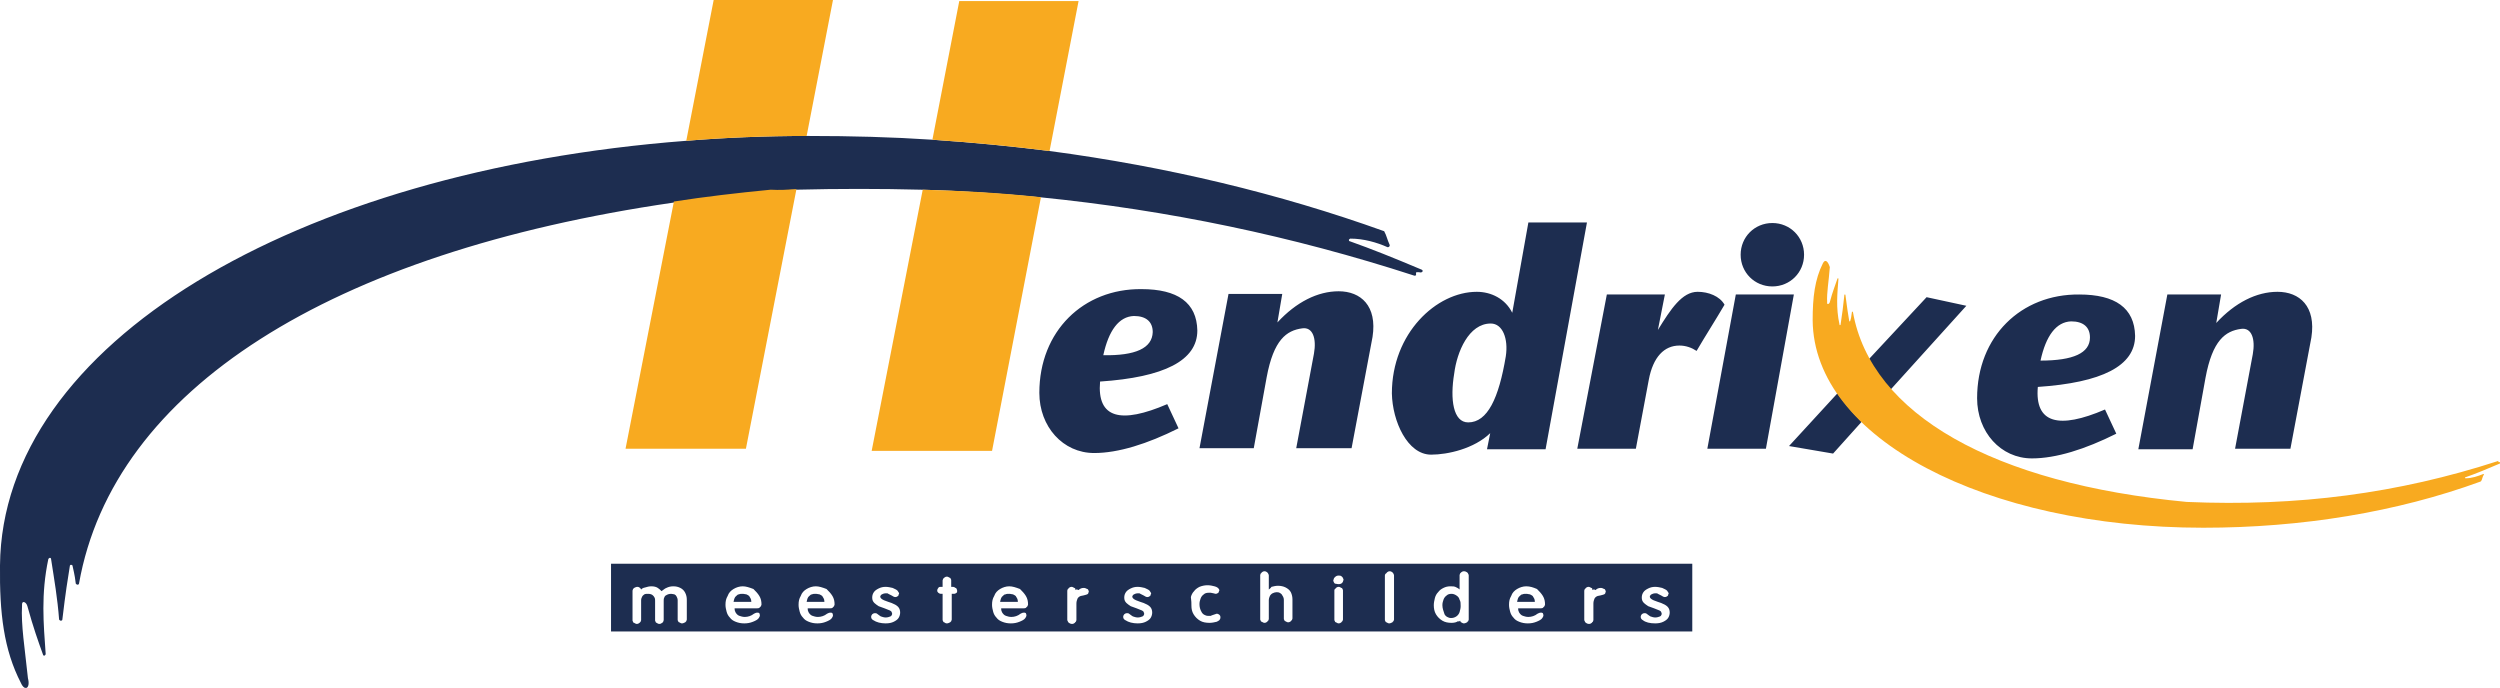
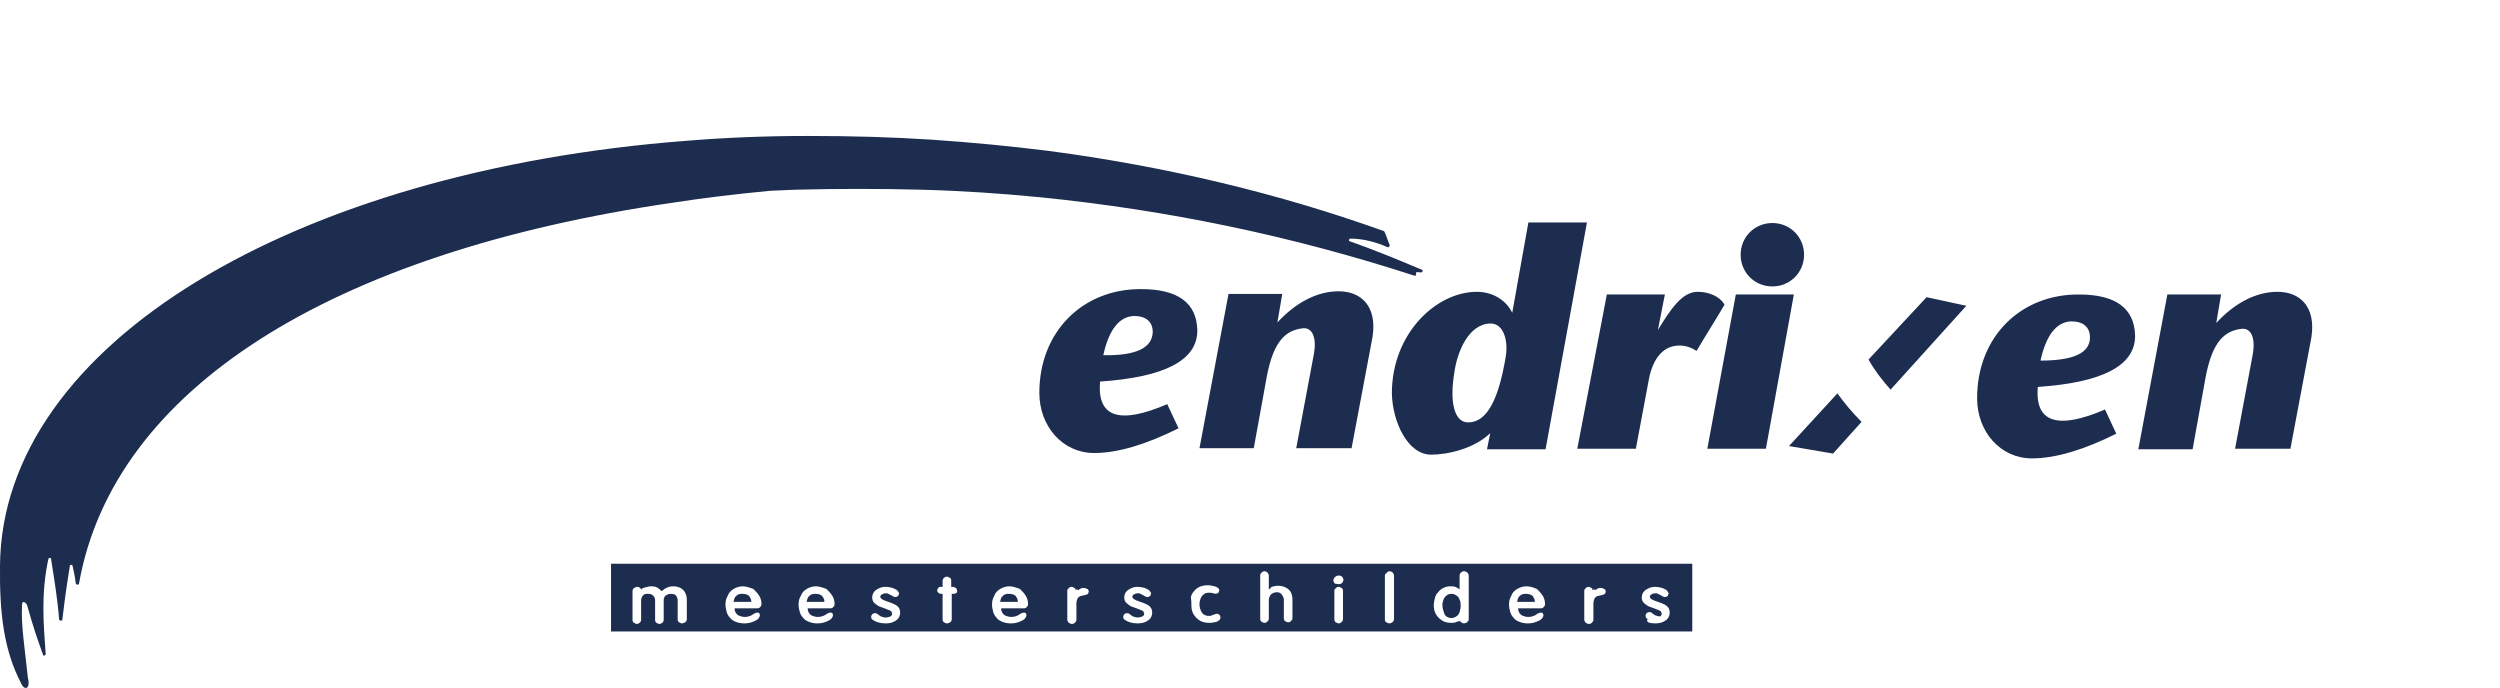
<svg xmlns="http://www.w3.org/2000/svg" version="1.1" id="Laag_1" x="0px" y="0px" viewBox="0 0 465.2 128" style="enable-background:new 0 0 465.2 128;" xml:space="preserve">
  <style type="text/css"> .st4{fill-rule:evenodd;clip-rule:evenodd;fill:#1D2D50;} .st5{fill-rule:evenodd;clip-rule:evenodd;fill:#F8AA20;} </style>
-   <path class="st4" d="M3.9,127.1c-3.2-6.2-4-13-3.9-21.9C0.4,64,54.8,31.8,127.7,26.2l0,0c7.3-0.6,14.8-0.9,22.4-0.9l0,0 c0.2,0,0.3,0,0.5,0c7.7,0,15.4,0.2,22.9,0.7l0,0c7.4,0.5,14.6,1.2,21.8,2.1l0,0c21.8,2.9,42.7,7.9,62.2,14.9c0.1,0,0.1,0.1,0.1,0.1 c0.4,0.7,0.5,1.4,1,2.5c0,0.1,0,0.2-0.1,0.3s-0.2,0.1-0.3,0.1c-2-0.9-4.5-1.6-6.9-1.6c-0.1,0-0.2,0.1-0.3,0.2c0,0.1,0,0.3,0.2,0.3 c4.2,1.5,7.7,2.9,13.4,5.3c0.1,0.1,0.2,0.2,0.1,0.3c0,0.1-0.2,0.2-0.3,0.2c-0.7-0.1-1-0.1-0.9,0.2c0,0.1,0,0.2,0,0.3 c-0.1,0.1-0.2,0.1-0.3,0.1c-22.8-7.4-45.8-12.2-69.7-14.6l0,0c-7.2-0.7-14.5-1.2-22-1.4l0,0c-7.7-0.2-15.5-0.2-23.5,0l0,0 c-1.6,0.1-3.1,0.1-4.7,0.2c-6.2,0.6-12.2,1.3-18,2.2l0,0C61.4,47,21.1,72.5,14.7,108.6c0,0.1-0.1,0.2-0.3,0.2 c-0.1,0-0.2-0.1-0.3-0.2c-0.2-1.8-0.5-2.7-0.6-3.3c0-0.1-0.1-0.2-0.3-0.2c-0.1,0-0.2,0.1-0.2,0.2c-0.4,2.5-0.8,4.9-1.4,10 c0,0.1-0.1,0.2-0.3,0.2c-0.1,0-0.2-0.1-0.3-0.2c-0.3-4-0.9-7.4-1.5-11.3c0-0.1-0.1-0.2-0.2-0.2c-0.1,0-0.2,0.1-0.3,0.2 c-1.4,6.6-0.9,12-0.5,17.7c0,0.1-0.1,0.2-0.2,0.3c-0.1,0-0.3,0-0.3-0.2c-0.9-2.5-1.8-5-2.9-9c-0.2-0.8-1.1-1.2-1-0.1c0,0,0,0,0,0 c-0.2,3.6,0.5,7.8,1.1,13.5c0,0,0,0,0,0C5.7,128.1,4.6,128.7,3.9,127.1C3.9,127.2,3.9,127.2,3.9,127.1L3.9,127.1z M113.7,117.5 v-12.6h201.2v12.6H113.7L113.7,117.5z M276.7,83.6h10.9l7.7-42.2h-10.9l-3,16.8c-1.3-2.6-3.9-3.9-6.6-3.9c-7.5,0-15.8,7.7-15.8,18.9 c0.1,5.2,2.9,11.4,7.3,11.4c3.1,0,8-1.1,11-4L276.7,83.6L276.7,83.6z M228.6,54.7h10l-0.9,5.3c3.5-3.8,7.5-5.8,11.4-5.8 c4.1,0,7.2,2.7,6.3,8.5l-3.9,20.7h-10.3l3.3-17.6c0.5-2.8-0.2-5-2.2-4.7c-2.9,0.4-5.3,2.1-6.6,9.1l-2.4,13.2h-10.1L228.6,54.7 L228.6,54.7z M204.7,71c11.9-0.8,18.1-3.9,18.1-9.5c-0.1-5.2-3.7-7.7-10.4-7.7c-10.8-0.1-19,7.8-19,19.3c0,6.3,4.4,11.2,10.2,11.2 c4.5,0,9.9-1.7,15.7-4.6l-2.1-4.5C208.6,78.9,204.1,77.9,204.7,71L204.7,71z M299,54.8h10.8l-1.3,6.6c2.4-3.9,4.5-7.1,7.4-7.1 c2,0,4.1,0.8,5,2.4c-1.7,2.9-3.5,5.7-5.2,8.6c-0.9-0.6-2-1-3.2-1c-2.8,0-4.9,2.1-5.7,6.4l-2.4,12.8h-10.9L299,54.8L299,54.8z M317.7,83.5l5.3-28.7l10.8,0l-5.2,28.7L317.7,83.5L317.7,83.5z M277.4,60.2c2.2,0,3.3,2.8,2.8,6.1c-1.3,7.8-3.4,12.3-7,12.3 c-2.8,0-3.4-4.3-2.6-9.1C271.1,65.5,273.3,60.2,277.4,60.2L277.4,60.2z M346.4,78.5l-5.3,5.9l-8.2-1.4l9-9.8l0,0 C343.2,75,344.7,76.8,346.4,78.5L346.4,78.5L346.4,78.5z M335.7,47.4c0,3.3-2.6,5.9-5.9,5.9s-5.9-2.6-5.9-5.9c0-3.3,2.6-5.9,5.9-5.9 S335.7,44.1,335.7,47.4L335.7,47.4z M119.3,109.7L119.3,109.7c-0.1-0.2-0.1-0.2-0.2-0.3c-0.1-0.1-0.3-0.2-0.5-0.2 c-0.2,0-0.4,0.1-0.6,0.2c-0.1,0.1-0.1,0.1-0.2,0.2c0,0.1-0.1,0.2-0.1,0.3v5.5c0,0.1,0,0.2,0.1,0.3c0,0.1,0.1,0.2,0.2,0.2 c0.2,0.1,0.3,0.2,0.5,0.2c0.2,0,0.4-0.1,0.5-0.2c0.1-0.1,0.1-0.1,0.2-0.2c0-0.1,0.1-0.2,0.1-0.3v-3.7c0-0.3,0.1-0.5,0.2-0.7 c0.1-0.2,0.3-0.3,0.4-0.4c0.2-0.1,0.4-0.1,0.7-0.1c0.4,0,0.7,0.1,0.9,0.3c0.1,0.1,0.2,0.2,0.3,0.4c0.1,0.2,0.1,0.4,0.1,0.6v3.6 c0,0.1,0,0.2,0.1,0.3c0,0.1,0.1,0.2,0.2,0.2c0.1,0.1,0.3,0.2,0.5,0.2c0.2,0,0.4-0.1,0.5-0.2c0.1-0.1,0.2-0.1,0.2-0.2 c0-0.1,0.1-0.2,0.1-0.3v-3.6c0-0.2,0-0.4,0.1-0.6c0.1-0.2,0.1-0.3,0.3-0.4c0.3-0.2,0.6-0.3,1-0.3c0.2,0,0.5,0.1,0.6,0.1 c0.2,0.1,0.3,0.2,0.4,0.4c0.1,0.2,0.2,0.4,0.2,0.7v3.6c0,0.1,0,0.2,0.1,0.3c0,0.1,0.1,0.2,0.2,0.2c0.2,0.1,0.3,0.2,0.5,0.2 c0.2,0,0.4-0.1,0.6-0.2c0.1-0.1,0.1-0.1,0.2-0.2c0-0.1,0.1-0.2,0.1-0.3v-3.7c0-0.5-0.1-0.9-0.3-1.3c-0.2-0.4-0.5-0.7-0.9-0.9 c-0.4-0.2-0.8-0.3-1.3-0.3c-0.5,0-0.9,0.1-1.3,0.3c-0.3,0.1-0.6,0.4-0.9,0.6l0,0l0,0c-0.2-0.2-0.4-0.4-0.7-0.6 c-0.3-0.2-0.7-0.3-1.2-0.3c-0.4,0-0.8,0.1-1.1,0.2C119.6,109.4,119.5,109.5,119.3,109.7L119.3,109.7L119.3,109.7z M205.3,66.1 c1-4.6,2.9-7.2,5.7-7.3c2.3,0,3.5,1.1,3.5,3C214.4,64.8,211.3,66.2,205.3,66.1L205.3,66.1z M271.7,115.5L271.7,115.5 c0.1,0.2,0.1,0.3,0.2,0.3c0.2,0.1,0.3,0.2,0.5,0.2c0.2,0,0.4-0.1,0.6-0.2c0.1-0.1,0.1-0.2,0.2-0.2c0-0.1,0.1-0.2,0.1-0.3v-8.2 c0-0.1,0-0.2-0.1-0.3c0-0.1-0.1-0.2-0.2-0.3c-0.2-0.1-0.3-0.2-0.6-0.2c-0.2,0-0.4,0.1-0.5,0.2c-0.1,0.1-0.1,0.1-0.2,0.2 c0,0.1-0.1,0.2-0.1,0.3v2.7l-0.1-0.1c-0.1-0.1-0.3-0.2-0.5-0.3c-0.3-0.2-0.7-0.2-1.1-0.2c-0.5,0-0.9,0.1-1.3,0.3 c-0.4,0.2-0.7,0.4-1,0.8c-0.3,0.3-0.5,0.7-0.6,1.1c-0.1,0.4-0.2,0.9-0.2,1.3c0,0.6,0.1,1.2,0.4,1.7c0.3,0.5,0.7,0.9,1.2,1.2 c0.5,0.3,1.1,0.4,1.7,0.4c0.5,0,0.9-0.1,1.2-0.3C271.5,115.7,271.6,115.6,271.7,115.5L271.7,115.5L271.7,115.5z M236.1,109.7v-2.6 c0-0.1,0-0.2-0.1-0.3c0-0.1-0.1-0.2-0.2-0.3c-0.1-0.1-0.3-0.2-0.5-0.2c-0.2,0-0.4,0.1-0.5,0.2c-0.1,0.1-0.1,0.2-0.2,0.2 c0,0.1-0.1,0.2-0.1,0.3v8.2c0,0.1,0,0.2,0.1,0.3c0,0.1,0.1,0.2,0.2,0.2c0.2,0.1,0.3,0.2,0.5,0.2c0.2,0,0.4-0.1,0.5-0.2 c0.1-0.1,0.1-0.2,0.2-0.2c0-0.1,0.1-0.2,0.1-0.3v-3.5c0-0.3,0.1-0.6,0.2-0.8c0.1-0.2,0.3-0.4,0.5-0.5c0.2-0.1,0.5-0.2,0.7-0.2 c0.2,0,0.4,0,0.6,0.1c0.2,0.1,0.3,0.2,0.4,0.3c0.2,0.3,0.4,0.6,0.4,1v3.5c0,0.1,0,0.2,0.1,0.3c0,0.1,0.1,0.2,0.2,0.2 c0.2,0.1,0.3,0.2,0.5,0.2c0.2,0,0.4-0.1,0.5-0.2c0.1-0.1,0.1-0.2,0.2-0.2c0-0.1,0.1-0.2,0.1-0.3v-3.6c0-0.4-0.1-0.9-0.3-1.3 c-0.2-0.4-0.6-0.7-1-0.9c-0.4-0.2-0.9-0.3-1.4-0.3c-0.4,0-0.8,0.1-1.2,0.2C236.4,109.5,236.3,109.5,236.1,109.7L236.1,109.7 L236.1,109.7z M151.8,109.1c-0.6,0-1.2,0.2-1.7,0.5c-0.5,0.3-0.9,0.7-1.1,1.3c-0.3,0.5-0.4,1-0.4,1.6l0,0l0,0.1l0,0 c0,0.4,0.1,0.8,0.2,1.2c0.1,0.4,0.3,0.8,0.6,1.1c0.3,0.4,0.6,0.6,1.1,0.8c0.5,0.2,1,0.3,1.6,0.3c0.6,0,1.1-0.1,1.6-0.3 c0.5-0.2,0.9-0.4,1.1-0.7c0.1-0.2,0.2-0.3,0.2-0.5c0-0.2-0.1-0.3-0.1-0.4l0,0l-0.2-0.1l-0.2,0h0c-0.2,0-0.4,0.1-0.6,0.2 c-0.5,0.4-1.1,0.6-1.7,0.6c-0.4,0-0.7-0.1-1-0.2c-0.3-0.1-0.5-0.3-0.7-0.6c-0.1-0.2-0.2-0.4-0.2-0.7l0-0.1h4.1c0.2,0,0.5,0,0.6-0.2 c0.1-0.1,0.1-0.1,0.2-0.2c0-0.1,0.1-0.2,0.1-0.3c0-0.6-0.1-1.1-0.4-1.6c-0.3-0.5-0.7-0.9-1.1-1.3C153,109.3,152.4,109.1,151.8,109.1 L151.8,109.1z M187.8,109.1c-0.6,0-1.2,0.2-1.7,0.5c-0.5,0.3-0.9,0.7-1.1,1.3c-0.3,0.5-0.4,1-0.4,1.6l0,0l0,0.1l0,0 c0,0.4,0.1,0.8,0.2,1.2c0.1,0.4,0.3,0.8,0.6,1.1c0.3,0.4,0.6,0.6,1.1,0.8c0.5,0.2,1,0.3,1.6,0.3c0.6,0,1.1-0.1,1.6-0.3 c0.5-0.2,0.9-0.4,1.1-0.7c0.1-0.2,0.2-0.3,0.2-0.5c0-0.2-0.1-0.3-0.1-0.4l0,0l-0.2-0.1l-0.2,0h0c-0.2,0-0.4,0.1-0.6,0.2 c-0.5,0.4-1.1,0.6-1.7,0.6c-0.4,0-0.7-0.1-1-0.2c-0.3-0.1-0.5-0.3-0.7-0.6c-0.1-0.2-0.2-0.4-0.2-0.7l0-0.1h4.1c0.2,0,0.5,0,0.6-0.2 c0.1-0.1,0.1-0.1,0.2-0.2c0-0.1,0.1-0.2,0.1-0.3c0-0.6-0.1-1.1-0.4-1.6c-0.3-0.5-0.7-0.9-1.1-1.3C189,109.3,188.4,109.1,187.8,109.1 L187.8,109.1z M138.2,109.1c-0.6,0-1.2,0.2-1.7,0.5c-0.5,0.3-0.9,0.7-1.1,1.3c-0.3,0.5-0.4,1-0.4,1.6l0,0l0,0.1l0,0 c0,0.4,0.1,0.8,0.2,1.2c0.1,0.4,0.3,0.8,0.6,1.1c0.3,0.4,0.6,0.6,1.1,0.8c0.5,0.2,1,0.3,1.6,0.3c0.6,0,1.1-0.1,1.6-0.3 c0.5-0.2,0.9-0.4,1.1-0.7c0.1-0.2,0.2-0.3,0.2-0.5c0-0.2-0.1-0.3-0.1-0.4l0,0l-0.2-0.1l-0.2,0h0c-0.2,0-0.4,0.1-0.6,0.2 c-0.5,0.4-1.1,0.6-1.7,0.6c-0.4,0-0.7-0.1-1-0.2c-0.3-0.1-0.5-0.3-0.7-0.6c-0.1-0.2-0.2-0.4-0.2-0.7l0-0.1h4.1c0.2,0,0.5,0,0.6-0.2 c0.1-0.1,0.1-0.1,0.2-0.2c0-0.1,0.1-0.2,0.1-0.3c0-0.6-0.1-1.1-0.4-1.6c-0.3-0.5-0.7-0.9-1.1-1.3 C139.4,109.3,138.8,109.1,138.2,109.1L138.2,109.1z M284,109.1c-0.6,0-1.2,0.2-1.7,0.5c-0.5,0.3-0.9,0.7-1.1,1.3 c-0.3,0.5-0.4,1-0.4,1.6l0,0l0,0.1l0,0c0,0.4,0.1,0.8,0.2,1.2c0.1,0.4,0.3,0.8,0.6,1.1c0.3,0.4,0.6,0.6,1.1,0.8 c0.5,0.2,1,0.3,1.6,0.3c0.6,0,1.1-0.1,1.6-0.3c0.5-0.2,0.9-0.4,1.1-0.7c0.1-0.2,0.2-0.3,0.2-0.5c0-0.2-0.1-0.3-0.1-0.4l0,0l-0.2-0.1 l-0.2,0h0c-0.2,0-0.4,0.1-0.6,0.2c-0.5,0.4-1.1,0.6-1.7,0.6c-0.4,0-0.7-0.1-1-0.2c-0.3-0.1-0.5-0.3-0.7-0.6 c-0.1-0.2-0.2-0.4-0.2-0.7l0-0.1h4.1c0.2,0,0.5,0,0.6-0.2c0.1-0.1,0.1-0.1,0.2-0.2c0-0.1,0.1-0.2,0.1-0.3c0-0.6-0.1-1.1-0.4-1.6 c-0.3-0.5-0.7-0.9-1.1-1.3C285.3,109.3,284.7,109.1,284,109.1L284,109.1z M308,116c0.6,0,1.1-0.1,1.5-0.3c0.4-0.2,0.7-0.4,0.9-0.7 c0.2-0.3,0.3-0.7,0.3-1c0-0.4-0.1-0.8-0.4-1.1c-0.3-0.3-0.7-0.5-1.2-0.7l-0.6-0.2l-0.8-0.3c-0.2-0.1-0.4-0.2-0.5-0.3 c-0.1-0.1-0.2-0.2-0.2-0.4l0,0l0,0c0-0.1,0-0.1,0.1-0.2c0-0.1,0.1-0.1,0.2-0.2c0.2-0.1,0.4-0.2,0.8-0.2c0.2,0,0.3,0,0.4,0.1l0.6,0.3 c0.3,0.2,0.5,0.3,0.7,0.3l0,0l0,0c0.2,0,0.4-0.1,0.5-0.2c0.1-0.1,0.1-0.1,0.1-0.2c0-0.1,0.1-0.2,0.1-0.2c0-0.1,0-0.2-0.1-0.3 c-0.1-0.1-0.1-0.2-0.2-0.3c-0.2-0.2-0.5-0.3-0.9-0.5c-0.4-0.1-0.9-0.2-1.3-0.2c-0.5,0-0.9,0.1-1.3,0.3c-0.4,0.2-0.7,0.4-0.9,0.7 c-0.2,0.3-0.3,0.6-0.3,1c0,0.4,0.1,0.7,0.4,1c0.2,0.2,0.5,0.4,0.8,0.6l1.1,0.4c0.5,0.2,0.8,0.3,1,0.4c0.2,0.1,0.3,0.2,0.3,0.3 c0.1,0.1,0.1,0.2,0.1,0.3c0,0.1,0,0.2-0.1,0.3c0,0.1-0.1,0.1-0.2,0.2c-0.3,0.1-0.5,0.2-0.9,0.2c-0.3,0-0.6-0.1-0.9-0.2l-0.3-0.2 l-0.4-0.3c-0.1-0.1-0.3-0.1-0.4-0.1c-0.2,0-0.4,0.1-0.5,0.2c-0.1,0.1-0.2,0.3-0.2,0.5v0l0,0c0,0.3,0.2,0.5,0.4,0.6 C306.2,115.8,307,116,308,116L308,116z M211.7,116c0.6,0,1.1-0.1,1.5-0.3c0.4-0.2,0.7-0.4,0.9-0.7c0.2-0.3,0.3-0.7,0.3-1 c0-0.4-0.1-0.8-0.4-1.1c-0.3-0.3-0.7-0.5-1.2-0.7l-0.6-0.2l-0.8-0.3c-0.2-0.1-0.4-0.2-0.5-0.3c-0.1-0.1-0.2-0.2-0.2-0.4l0,0l0,0 c0-0.1,0-0.1,0.1-0.2c0-0.1,0.1-0.1,0.2-0.2c0.2-0.1,0.4-0.2,0.8-0.2c0.2,0,0.3,0,0.4,0.1l0.6,0.3c0.3,0.2,0.5,0.3,0.7,0.3l0,0l0,0 c0.2,0,0.4-0.1,0.5-0.2c0.1-0.1,0.1-0.1,0.1-0.2c0-0.1,0.1-0.2,0.1-0.2c0-0.1,0-0.2-0.1-0.3c-0.1-0.1-0.1-0.2-0.2-0.3 c-0.2-0.2-0.5-0.3-0.9-0.5c-0.4-0.1-0.9-0.2-1.3-0.2c-0.5,0-0.9,0.1-1.3,0.3c-0.4,0.2-0.7,0.4-0.9,0.7c-0.2,0.3-0.3,0.6-0.3,1 c0,0.4,0.1,0.7,0.4,1c0.2,0.2,0.5,0.4,0.8,0.6l1.1,0.4c0.5,0.2,0.8,0.3,1,0.4c0.2,0.1,0.3,0.2,0.3,0.3c0.1,0.1,0.1,0.2,0.1,0.3 c0,0.1,0,0.2-0.1,0.3c0,0.1-0.1,0.1-0.2,0.2c-0.3,0.1-0.5,0.2-0.9,0.2c-0.3,0-0.6-0.1-0.9-0.2l-0.3-0.2l-0.4-0.3 c-0.1-0.1-0.3-0.1-0.4-0.1c-0.2,0-0.4,0.1-0.5,0.2c-0.1,0.1-0.2,0.3-0.2,0.5v0l0,0c0,0.3,0.2,0.5,0.4,0.6 C210,115.8,210.8,116,211.7,116L211.7,116z M164.8,116c0.6,0,1.1-0.1,1.5-0.3c0.4-0.2,0.7-0.4,0.9-0.7c0.2-0.3,0.3-0.7,0.3-1 c0-0.4-0.1-0.8-0.4-1.1c-0.3-0.3-0.7-0.5-1.2-0.7l-0.6-0.2l-0.8-0.3c-0.2-0.1-0.4-0.2-0.5-0.3c-0.1-0.1-0.2-0.2-0.2-0.4l0,0l0,0 c0-0.1,0-0.1,0.1-0.2c0-0.1,0.1-0.1,0.2-0.2c0.2-0.1,0.4-0.2,0.8-0.2c0.2,0,0.3,0,0.4,0.1l0.6,0.3c0.3,0.2,0.5,0.3,0.7,0.3l0,0l0,0 c0.2,0,0.4-0.1,0.5-0.2c0.1-0.1,0.1-0.1,0.1-0.2c0-0.1,0.1-0.2,0.1-0.2c0-0.1,0-0.2-0.1-0.3c-0.1-0.1-0.1-0.2-0.2-0.3 c-0.2-0.2-0.5-0.3-0.9-0.5c-0.4-0.1-0.9-0.2-1.3-0.2c-0.5,0-0.9,0.1-1.3,0.3c-0.4,0.2-0.7,0.4-0.9,0.7c-0.2,0.3-0.3,0.6-0.3,1 c0,0.4,0.1,0.7,0.4,1c0.2,0.2,0.5,0.4,0.8,0.6l1.1,0.4c0.5,0.2,0.8,0.3,1,0.4c0.2,0.1,0.3,0.2,0.3,0.3c0.1,0.1,0.1,0.2,0.1,0.3 c0,0.1,0,0.2-0.1,0.3c0,0.1-0.1,0.1-0.2,0.2c-0.3,0.1-0.5,0.2-0.9,0.2c-0.3,0-0.6-0.1-0.9-0.2l-0.3-0.2l-0.4-0.3 c-0.1-0.1-0.3-0.1-0.4-0.1c-0.2,0-0.4,0.1-0.5,0.2c-0.1,0.1-0.2,0.3-0.2,0.5v0l0,0c0,0.3,0.2,0.5,0.4,0.6 C163.1,115.8,163.9,116,164.8,116L164.8,116z M221.7,112.7c0,0.6,0.1,1.1,0.4,1.6c0.3,0.5,0.7,0.9,1.2,1.2c0.5,0.3,1.1,0.4,1.8,0.4 c0.4,0,0.9-0.1,1.3-0.2c0.2-0.1,0.4-0.2,0.5-0.3c0.1-0.1,0.2-0.3,0.2-0.5c0-0.2,0-0.3-0.2-0.5c-0.1-0.1-0.3-0.2-0.5-0.2h0l-0.3,0.1 l-0.3,0.1l-0.3,0.1l-0.2,0.1l-0.3,0l-0.2,0c-0.3,0-0.5-0.1-0.7-0.2c-0.2-0.1-0.4-0.3-0.5-0.5c-0.3-0.5-0.4-1-0.4-1.5 c0-0.4,0.1-0.7,0.2-1c0.1-0.3,0.3-0.6,0.6-0.8c0.2-0.2,0.5-0.3,0.9-0.3h0l0.4,0l0.5,0.1l0.4,0.1l0,0c0.2,0,0.4-0.1,0.5-0.2 c0.1-0.1,0.1-0.1,0.1-0.2c0-0.1,0.1-0.2,0.1-0.2c0-0.1,0-0.2-0.1-0.3l0,0l0,0c-0.1-0.2-0.4-0.4-0.8-0.5c-0.4-0.1-0.8-0.2-1.3-0.2 c-0.5,0-1,0.1-1.5,0.3c-0.4,0.2-0.8,0.5-1,0.8c-0.3,0.3-0.5,0.7-0.6,1.1C221.7,111.8,221.7,112.3,221.7,112.7L221.7,112.7z M175.4,110.5v4.8c0,0.1,0,0.2,0.1,0.3c0,0.1,0.1,0.2,0.2,0.2c0.1,0.1,0.3,0.2,0.5,0.2c0.2,0,0.4-0.1,0.6-0.2 c0.1-0.1,0.1-0.1,0.2-0.2c0-0.1,0.1-0.2,0.1-0.3v-4.8h0.4c0.2,0,0.4-0.1,0.5-0.2c0.1-0.1,0.1-0.1,0.1-0.2c0-0.1,0-0.2,0-0.2 c0-0.1,0-0.2-0.1-0.3c0-0.1-0.1-0.2-0.2-0.2c-0.1-0.1-0.3-0.2-0.5-0.2H177V108c0-0.1,0-0.2-0.1-0.3c0-0.1-0.1-0.2-0.2-0.2 c-0.2-0.1-0.3-0.2-0.5-0.2c-0.2,0-0.4,0.1-0.5,0.2c-0.1,0.1-0.1,0.1-0.2,0.2c0,0.1-0.1,0.2-0.1,0.3v1.2h-0.3c-0.2,0-0.4,0-0.5,0.2 c-0.1,0.1-0.2,0.3-0.2,0.5l0,0l0,0c0,0.2,0.1,0.3,0.2,0.4c0.1,0.1,0.3,0.2,0.5,0.2H175.4L175.4,110.5z M200.1,109.8l0-0.1 c0-0.1,0-0.1,0-0.1c0-0.1-0.1-0.2-0.2-0.2c-0.2-0.1-0.3-0.2-0.5-0.2c-0.2,0-0.4,0.1-0.5,0.2c-0.1,0.1-0.1,0.2-0.2,0.2 c0,0.1-0.1,0.2-0.1,0.3v5.4c0,0.1,0,0.2,0.1,0.3c0,0.1,0.1,0.2,0.2,0.3c0.2,0.1,0.3,0.2,0.6,0.2c0.2,0,0.4-0.1,0.5-0.2 c0.1-0.1,0.1-0.2,0.2-0.2c0-0.1,0.1-0.2,0.1-0.3v-3.1c0-0.4,0.1-0.6,0.2-0.9c0.1-0.2,0.3-0.4,0.6-0.5l0,0l0.5-0.1 c0.3-0.1,0.5-0.1,0.7-0.2c0.1-0.1,0.2-0.1,0.2-0.2c0-0.1,0.1-0.2,0.1-0.3c0-0.1,0-0.2-0.1-0.3c0-0.1-0.1-0.2-0.2-0.2 c-0.2-0.1-0.4-0.2-0.6-0.2c-0.4,0-0.7,0.1-1,0.4C200.3,109.6,200.2,109.7,200.1,109.8L200.1,109.8L200.1,109.8z M296.3,109.8l0-0.1 c0-0.1,0-0.1,0-0.1c0-0.1-0.1-0.2-0.2-0.2c-0.2-0.1-0.3-0.2-0.5-0.2c-0.2,0-0.4,0.1-0.5,0.2c-0.1,0.1-0.1,0.2-0.2,0.2 c0,0.1-0.1,0.2-0.1,0.3v5.4c0,0.1,0,0.2,0.1,0.3c0,0.1,0.1,0.2,0.2,0.3c0.2,0.1,0.3,0.2,0.6,0.2c0.2,0,0.4-0.1,0.5-0.2 c0.1-0.1,0.1-0.2,0.2-0.2c0-0.1,0.1-0.2,0.1-0.3v-3.1c0-0.4,0.1-0.6,0.2-0.9c0.1-0.2,0.3-0.4,0.6-0.5l0,0l0.5-0.1 c0.3-0.1,0.5-0.1,0.7-0.2c0.1-0.1,0.2-0.1,0.2-0.2c0-0.1,0.1-0.2,0.1-0.3c0-0.1,0-0.2-0.1-0.3c0-0.1-0.1-0.2-0.2-0.2 c-0.2-0.1-0.4-0.2-0.6-0.2c-0.4,0-0.7,0.1-1,0.4C296.6,109.6,296.5,109.7,296.3,109.8L296.3,109.8L296.3,109.8z M257.7,107.1v8.2 c0,0.1,0,0.2,0.1,0.3c0,0.1,0.1,0.2,0.2,0.2c0.2,0.1,0.3,0.2,0.5,0.2c0.2,0,0.4-0.1,0.6-0.2c0.1-0.1,0.1-0.2,0.2-0.2 c0-0.1,0.1-0.2,0.1-0.3v-8.2c0-0.1,0-0.2-0.1-0.3c0-0.1-0.1-0.2-0.2-0.3c-0.1-0.1-0.3-0.2-0.5-0.2c-0.2,0-0.4,0.1-0.5,0.2 c-0.1,0.1-0.1,0.2-0.2,0.2C257.7,106.9,257.7,107,257.7,107.1L257.7,107.1z M268.4,112.6c0-0.4,0.1-0.7,0.2-1 c0.1-0.3,0.3-0.6,0.6-0.8c0.2-0.2,0.5-0.3,0.9-0.3c0.3,0,0.6,0.1,0.9,0.3c0.3,0.2,0.5,0.4,0.6,0.8c0.2,0.3,0.2,0.7,0.2,1.2 c0,0.4-0.1,0.7-0.2,1.1c-0.1,0.3-0.3,0.6-0.6,0.8c-0.3,0.2-0.6,0.3-1,0.3c-0.3,0-0.5-0.1-0.7-0.2c-0.2-0.1-0.4-0.3-0.5-0.5 C268.6,113.7,268.4,113.2,268.4,112.6L268.4,112.6z M248.3,109.9v5.4c0,0.1,0,0.2,0.1,0.3c0,0.1,0.1,0.2,0.2,0.2 c0.2,0.1,0.3,0.2,0.5,0.2c0.2,0,0.4-0.1,0.5-0.2c0.1-0.1,0.1-0.2,0.2-0.2c0-0.1,0.1-0.2,0.1-0.3v-5.4c0-0.1,0-0.2-0.1-0.3 c0-0.1-0.1-0.2-0.2-0.2c-0.2-0.1-0.3-0.2-0.5-0.2c-0.2,0-0.4,0.1-0.5,0.2c-0.1,0.1-0.1,0.2-0.2,0.2 C248.3,109.7,248.3,109.8,248.3,109.9L248.3,109.9z M150.1,112L150.1,112c0.1-0.5,0.2-0.9,0.5-1.1c0.2-0.2,0.3-0.3,0.5-0.3 c0.2-0.1,0.4-0.1,0.7-0.1c0.3,0,0.5,0.1,0.7,0.1c0.2,0.1,0.4,0.2,0.5,0.3c0.2,0.3,0.4,0.6,0.4,1l0,0.1H150.1L150.1,112z M186.1,112 L186.1,112c0.1-0.5,0.2-0.9,0.5-1.1c0.2-0.2,0.3-0.3,0.5-0.3c0.2-0.1,0.4-0.1,0.7-0.1c0.3,0,0.5,0.1,0.7,0.1 c0.2,0.1,0.4,0.2,0.5,0.3c0.2,0.3,0.4,0.6,0.4,1l0,0.1H186.1L186.1,112z M136.5,112L136.5,112c0.1-0.5,0.2-0.9,0.5-1.1 c0.2-0.2,0.3-0.3,0.5-0.3c0.2-0.1,0.4-0.1,0.7-0.1c0.3,0,0.5,0.1,0.7,0.1c0.2,0.1,0.4,0.2,0.5,0.3c0.2,0.3,0.4,0.6,0.4,1l0,0.1 H136.5L136.5,112z M282.3,112L282.3,112c0.1-0.5,0.2-0.9,0.5-1.1c0.2-0.2,0.3-0.3,0.5-0.3c0.2-0.1,0.4-0.1,0.7-0.1 c0.3,0,0.5,0.1,0.7,0.1c0.2,0.1,0.4,0.2,0.5,0.3c0.2,0.3,0.4,0.6,0.4,1l0,0.1H282.3L282.3,112z M249.1,108.7c0.3,0,0.5-0.1,0.6-0.2 c0.1-0.1,0.2-0.2,0.2-0.3c0-0.1,0.1-0.2,0.1-0.3c0-0.1,0-0.2-0.1-0.3c0-0.1-0.1-0.2-0.2-0.3c-0.2-0.2-0.4-0.2-0.6-0.2 c-0.3,0-0.5,0.1-0.7,0.3c-0.1,0.1-0.2,0.2-0.2,0.3c0,0.1-0.1,0.2-0.1,0.3c0,0.1,0,0.2,0.1,0.3c0,0.1,0.1,0.2,0.2,0.3 C248.6,108.6,248.8,108.7,249.1,108.7L249.1,108.7z M403.3,54.8h10l-0.9,5.3c3.5-3.8,7.5-5.8,11.4-5.8c4.1,0,7.2,2.7,6.3,8.5 l-3.9,20.7h-10.3l3.3-17.6c0.5-2.8-0.2-5-2.2-4.7c-2.9,0.4-5.3,2.1-6.6,9.1L408,83.6h-10.1L403.3,54.8L403.3,54.8z M379.2,72 c11.9-0.8,18.1-3.9,18.1-9.5c-0.1-5.2-3.7-7.7-10.4-7.7c-10.8-0.1-19,7.8-19,19.3c0,6.3,4.4,11.2,10.2,11.2c4.5,0,9.9-1.7,15.7-4.6 l-2.1-4.5C383.1,79.9,378.6,78.8,379.2,72L379.2,72z M379.7,67.1c1-4.6,2.9-7.2,5.7-7.3c2.3,0,3.5,1.1,3.5,3 C388.9,65.7,385.8,67.1,379.7,67.1L379.7,67.1z M347.7,66.9l10.8-11.6l7.4,1.6l-14.1,15.6l0,0C350.2,70.7,348.8,68.9,347.7,66.9 L347.7,66.9L347.7,66.9z" />
-   <path class="st5" d="M339.2,49c-1.5,3-1.9,6.3-1.9,10.6c0.2,21.9,32.1,38.6,72.7,38.6c18.3,0,36-2.9,51.6-8.6c0,0,0,0,0.1-0.1 c0.2-0.3,0.2-0.7,0.5-1.2c0,0,0-0.1,0-0.1c0,0-0.1,0-0.1,0c-1,0.4-2.1,0.8-3.3,0.8c-0.1,0-0.1,0-0.1-0.1c0-0.1,0-0.1,0.1-0.1 c2-0.7,3.7-1.4,6.5-2.6c0.1,0,0.1-0.1,0.1-0.1c0-0.1-0.1-0.1-0.1-0.1c-0.3,0-0.5,0-0.4-0.1c0,0,0-0.1,0-0.1c0,0-0.1-0.1-0.1,0 c-18.5,6-37.2,8.5-57.9,7.6c-36-3.4-58.7-16.3-62.1-35.3c0-0.1-0.1-0.1-0.1-0.1c-0.1,0-0.1,0-0.1,0.1c-0.1,0.9-0.2,1.3-0.3,1.6 c0,0.1-0.1,0.1-0.1,0.1c-0.1,0-0.1,0-0.1-0.1c-0.2-1.2-0.4-2.4-0.7-4.8c0-0.1-0.1-0.1-0.1-0.1s-0.1,0-0.1,0.1 c-0.2,1.9-0.4,3.6-0.7,5.5c0,0.1-0.1,0.1-0.1,0.1c-0.1,0-0.1,0-0.1-0.1c-0.7-3.2-0.4-5.8-0.2-8.5c0-0.1,0-0.1-0.1-0.1 c-0.1,0-0.1,0-0.1,0.1c-0.4,1.2-0.9,2.4-1.4,4.3c-0.1,0.4-0.6,0.6-0.5,0c0,0,0,0,0,0c-0.1-1.7,0.3-3.8,0.5-6.5c0,0,0,0,0,0 C340.1,48.5,339.6,48.2,339.2,49C339.2,49,339.2,49,339.2,49L339.2,49z M148.2,35.2l-9.4,48.3h-22.4l9-46c5.8-0.9,11.8-1.6,18-2.2 C145,35.4,146.6,35.3,148.2,35.2L148.2,35.2z M193.7,36.7l-9.1,47.2h-22.4l9.5-48.6C179.1,35.5,186.5,35.9,193.7,36.7L193.7,36.7z M173.5,26l5-25.8h22.2l-5.4,27.9C188.2,27.2,180.9,26.5,173.5,26L173.5,26z M127.7,26.2L132.8,0H155l-4.9,25.3 C142.5,25.3,135,25.6,127.7,26.2L127.7,26.2z" />
+   <path class="st4" d="M3.9,127.1c-3.2-6.2-4-13-3.9-21.9C0.4,64,54.8,31.8,127.7,26.2l0,0c7.3-0.6,14.8-0.9,22.4-0.9l0,0 c0.2,0,0.3,0,0.5,0c7.7,0,15.4,0.2,22.9,0.7l0,0c7.4,0.5,14.6,1.2,21.8,2.1l0,0c21.8,2.9,42.7,7.9,62.2,14.9c0.1,0,0.1,0.1,0.1,0.1 c0.4,0.7,0.5,1.4,1,2.5c0,0.1,0,0.2-0.1,0.3s-0.2,0.1-0.3,0.1c-2-0.9-4.5-1.6-6.9-1.6c-0.1,0-0.2,0.1-0.3,0.2c0,0.1,0,0.3,0.2,0.3 c4.2,1.5,7.7,2.9,13.4,5.3c0.1,0.1,0.2,0.2,0.1,0.3c0,0.1-0.2,0.2-0.3,0.2c-0.7-0.1-1-0.1-0.9,0.2c0,0.1,0,0.2,0,0.3 c-0.1,0.1-0.2,0.1-0.3,0.1c-22.8-7.4-45.8-12.2-69.7-14.6l0,0c-7.2-0.7-14.5-1.2-22-1.4l0,0c-7.7-0.2-15.5-0.2-23.5,0l0,0 c-1.6,0.1-3.1,0.1-4.7,0.2c-6.2,0.6-12.2,1.3-18,2.2l0,0C61.4,47,21.1,72.5,14.7,108.6c0,0.1-0.1,0.2-0.3,0.2 c-0.1,0-0.2-0.1-0.3-0.2c-0.2-1.8-0.5-2.7-0.6-3.3c0-0.1-0.1-0.2-0.3-0.2c-0.1,0-0.2,0.1-0.2,0.2c-0.4,2.5-0.8,4.9-1.4,10 c0,0.1-0.1,0.2-0.3,0.2c-0.1,0-0.2-0.1-0.3-0.2c-0.3-4-0.9-7.4-1.5-11.3c0-0.1-0.1-0.2-0.2-0.2c-0.1,0-0.2,0.1-0.3,0.2 c-1.4,6.6-0.9,12-0.5,17.7c0,0.1-0.1,0.2-0.2,0.3c-0.1,0-0.3,0-0.3-0.2c-0.9-2.5-1.8-5-2.9-9c-0.2-0.8-1.1-1.2-1-0.1c0,0,0,0,0,0 c-0.2,3.6,0.5,7.8,1.1,13.5c0,0,0,0,0,0C5.7,128.1,4.6,128.7,3.9,127.1C3.9,127.2,3.9,127.2,3.9,127.1L3.9,127.1z M113.7,117.5 v-12.6h201.2v12.6H113.7L113.7,117.5z M276.7,83.6h10.9l7.7-42.2h-10.9l-3,16.8c-1.3-2.6-3.9-3.9-6.6-3.9c-7.5,0-15.8,7.7-15.8,18.9 c0.1,5.2,2.9,11.4,7.3,11.4c3.1,0,8-1.1,11-4L276.7,83.6L276.7,83.6z M228.6,54.7h10l-0.9,5.3c3.5-3.8,7.5-5.8,11.4-5.8 c4.1,0,7.2,2.7,6.3,8.5l-3.9,20.7h-10.3l3.3-17.6c0.5-2.8-0.2-5-2.2-4.7c-2.9,0.4-5.3,2.1-6.6,9.1l-2.4,13.2h-10.1L228.6,54.7 L228.6,54.7z M204.7,71c11.9-0.8,18.1-3.9,18.1-9.5c-0.1-5.2-3.7-7.7-10.4-7.7c-10.8-0.1-19,7.8-19,19.3c0,6.3,4.4,11.2,10.2,11.2 c4.5,0,9.9-1.7,15.7-4.6l-2.1-4.5C208.6,78.9,204.1,77.9,204.7,71L204.7,71z M299,54.8h10.8l-1.3,6.6c2.4-3.9,4.5-7.1,7.4-7.1 c2,0,4.1,0.8,5,2.4c-1.7,2.9-3.5,5.7-5.2,8.6c-0.9-0.6-2-1-3.2-1c-2.8,0-4.9,2.1-5.7,6.4l-2.4,12.8h-10.9L299,54.8L299,54.8z M317.7,83.5l5.3-28.7l10.8,0l-5.2,28.7L317.7,83.5L317.7,83.5z M277.4,60.2c2.2,0,3.3,2.8,2.8,6.1c-1.3,7.8-3.4,12.3-7,12.3 c-2.8,0-3.4-4.3-2.6-9.1C271.1,65.5,273.3,60.2,277.4,60.2L277.4,60.2z M346.4,78.5l-5.3,5.9l-8.2-1.4l9-9.8l0,0 C343.2,75,344.7,76.8,346.4,78.5L346.4,78.5L346.4,78.5z M335.7,47.4c0,3.3-2.6,5.9-5.9,5.9s-5.9-2.6-5.9-5.9c0-3.3,2.6-5.9,5.9-5.9 S335.7,44.1,335.7,47.4L335.7,47.4z M119.3,109.7L119.3,109.7c-0.1-0.2-0.1-0.2-0.2-0.3c-0.1-0.1-0.3-0.2-0.5-0.2 c-0.2,0-0.4,0.1-0.6,0.2c-0.1,0.1-0.1,0.1-0.2,0.2c0,0.1-0.1,0.2-0.1,0.3v5.5c0,0.1,0,0.2,0.1,0.3c0,0.1,0.1,0.2,0.2,0.2 c0.2,0.1,0.3,0.2,0.5,0.2c0.2,0,0.4-0.1,0.5-0.2c0.1-0.1,0.1-0.1,0.2-0.2c0-0.1,0.1-0.2,0.1-0.3v-3.7c0-0.3,0.1-0.5,0.2-0.7 c0.1-0.2,0.3-0.3,0.4-0.4c0.2-0.1,0.4-0.1,0.7-0.1c0.4,0,0.7,0.1,0.9,0.3c0.1,0.1,0.2,0.2,0.3,0.4c0.1,0.2,0.1,0.4,0.1,0.6v3.6 c0,0.1,0,0.2,0.1,0.3c0,0.1,0.1,0.2,0.2,0.2c0.1,0.1,0.3,0.2,0.5,0.2c0.2,0,0.4-0.1,0.5-0.2c0.1-0.1,0.2-0.1,0.2-0.2 c0-0.1,0.1-0.2,0.1-0.3v-3.6c0-0.2,0-0.4,0.1-0.6c0.1-0.2,0.1-0.3,0.3-0.4c0.3-0.2,0.6-0.3,1-0.3c0.2,0,0.5,0.1,0.6,0.1 c0.2,0.1,0.3,0.2,0.4,0.4c0.1,0.2,0.2,0.4,0.2,0.7v3.6c0,0.1,0,0.2,0.1,0.3c0,0.1,0.1,0.2,0.2,0.2c0.2,0.1,0.3,0.2,0.5,0.2 c0.2,0,0.4-0.1,0.6-0.2c0.1-0.1,0.1-0.1,0.2-0.2c0-0.1,0.1-0.2,0.1-0.3v-3.7c0-0.5-0.1-0.9-0.3-1.3c-0.2-0.4-0.5-0.7-0.9-0.9 c-0.4-0.2-0.8-0.3-1.3-0.3c-0.5,0-0.9,0.1-1.3,0.3c-0.3,0.1-0.6,0.4-0.9,0.6l0,0l0,0c-0.2-0.2-0.4-0.4-0.7-0.6 c-0.3-0.2-0.7-0.3-1.2-0.3c-0.4,0-0.8,0.1-1.1,0.2C119.6,109.4,119.5,109.5,119.3,109.7L119.3,109.7L119.3,109.7z M205.3,66.1 c1-4.6,2.9-7.2,5.7-7.3c2.3,0,3.5,1.1,3.5,3C214.4,64.8,211.3,66.2,205.3,66.1L205.3,66.1z M271.7,115.5L271.7,115.5 c0.1,0.2,0.1,0.3,0.2,0.3c0.2,0.1,0.3,0.2,0.5,0.2c0.2,0,0.4-0.1,0.6-0.2c0.1-0.1,0.1-0.2,0.2-0.2c0-0.1,0.1-0.2,0.1-0.3v-8.2 c0-0.1,0-0.2-0.1-0.3c0-0.1-0.1-0.2-0.2-0.3c-0.2-0.1-0.3-0.2-0.6-0.2c-0.2,0-0.4,0.1-0.5,0.2c-0.1,0.1-0.1,0.1-0.2,0.2 c0,0.1-0.1,0.2-0.1,0.3v2.7l-0.1-0.1c-0.1-0.1-0.3-0.2-0.5-0.3c-0.3-0.2-0.7-0.2-1.1-0.2c-0.5,0-0.9,0.1-1.3,0.3 c-0.4,0.2-0.7,0.4-1,0.8c-0.3,0.3-0.5,0.7-0.6,1.1c-0.1,0.4-0.2,0.9-0.2,1.3c0,0.6,0.1,1.2,0.4,1.7c0.3,0.5,0.7,0.9,1.2,1.2 c0.5,0.3,1.1,0.4,1.7,0.4c0.5,0,0.9-0.1,1.2-0.3C271.5,115.7,271.6,115.6,271.7,115.5L271.7,115.5L271.7,115.5z M236.1,109.7v-2.6 c0-0.1,0-0.2-0.1-0.3c0-0.1-0.1-0.2-0.2-0.3c-0.1-0.1-0.3-0.2-0.5-0.2c-0.2,0-0.4,0.1-0.5,0.2c-0.1,0.1-0.1,0.2-0.2,0.2 c0,0.1-0.1,0.2-0.1,0.3v8.2c0,0.1,0,0.2,0.1,0.3c0,0.1,0.1,0.2,0.2,0.2c0.2,0.1,0.3,0.2,0.5,0.2c0.2,0,0.4-0.1,0.5-0.2 c0.1-0.1,0.1-0.2,0.2-0.2c0-0.1,0.1-0.2,0.1-0.3v-3.5c0-0.3,0.1-0.6,0.2-0.8c0.1-0.2,0.3-0.4,0.5-0.5c0.2-0.1,0.5-0.2,0.7-0.2 c0.2,0,0.4,0,0.6,0.1c0.2,0.1,0.3,0.2,0.4,0.3c0.2,0.3,0.4,0.6,0.4,1v3.5c0,0.1,0,0.2,0.1,0.3c0,0.1,0.1,0.2,0.2,0.2 c0.2,0.1,0.3,0.2,0.5,0.2c0.2,0,0.4-0.1,0.5-0.2c0.1-0.1,0.1-0.2,0.2-0.2c0-0.1,0.1-0.2,0.1-0.3v-3.6c0-0.4-0.1-0.9-0.3-1.3 c-0.2-0.4-0.6-0.7-1-0.9c-0.4-0.2-0.9-0.3-1.4-0.3c-0.4,0-0.8,0.1-1.2,0.2C236.4,109.5,236.3,109.5,236.1,109.7L236.1,109.7 L236.1,109.7z M151.8,109.1c-0.6,0-1.2,0.2-1.7,0.5c-0.5,0.3-0.9,0.7-1.1,1.3c-0.3,0.5-0.4,1-0.4,1.6l0,0l0,0.1l0,0 c0,0.4,0.1,0.8,0.2,1.2c0.1,0.4,0.3,0.8,0.6,1.1c0.3,0.4,0.6,0.6,1.1,0.8c0.5,0.2,1,0.3,1.6,0.3c0.6,0,1.1-0.1,1.6-0.3 c0.5-0.2,0.9-0.4,1.1-0.7c0.1-0.2,0.2-0.3,0.2-0.5c0-0.2-0.1-0.3-0.1-0.4l0,0l-0.2-0.1l-0.2,0h0c-0.2,0-0.4,0.1-0.6,0.2 c-0.5,0.4-1.1,0.6-1.7,0.6c-0.4,0-0.7-0.1-1-0.2c-0.3-0.1-0.5-0.3-0.7-0.6c-0.1-0.2-0.2-0.4-0.2-0.7l0-0.1h4.1c0.2,0,0.5,0,0.6-0.2 c0.1-0.1,0.1-0.1,0.2-0.2c0-0.1,0.1-0.2,0.1-0.3c0-0.6-0.1-1.1-0.4-1.6c-0.3-0.5-0.7-0.9-1.1-1.3C153,109.3,152.4,109.1,151.8,109.1 L151.8,109.1z M187.8,109.1c-0.6,0-1.2,0.2-1.7,0.5c-0.5,0.3-0.9,0.7-1.1,1.3c-0.3,0.5-0.4,1-0.4,1.6l0,0l0,0.1l0,0 c0,0.4,0.1,0.8,0.2,1.2c0.1,0.4,0.3,0.8,0.6,1.1c0.3,0.4,0.6,0.6,1.1,0.8c0.5,0.2,1,0.3,1.6,0.3c0.6,0,1.1-0.1,1.6-0.3 c0.5-0.2,0.9-0.4,1.1-0.7c0.1-0.2,0.2-0.3,0.2-0.5c0-0.2-0.1-0.3-0.1-0.4l0,0l-0.2-0.1l-0.2,0h0c-0.2,0-0.4,0.1-0.6,0.2 c-0.5,0.4-1.1,0.6-1.7,0.6c-0.4,0-0.7-0.1-1-0.2c-0.3-0.1-0.5-0.3-0.7-0.6c-0.1-0.2-0.2-0.4-0.2-0.7l0-0.1h4.1c0.2,0,0.5,0,0.6-0.2 c0.1-0.1,0.1-0.1,0.2-0.2c0-0.1,0.1-0.2,0.1-0.3c0-0.6-0.1-1.1-0.4-1.6c-0.3-0.5-0.7-0.9-1.1-1.3C189,109.3,188.4,109.1,187.8,109.1 L187.8,109.1z M138.2,109.1c-0.6,0-1.2,0.2-1.7,0.5c-0.5,0.3-0.9,0.7-1.1,1.3c-0.3,0.5-0.4,1-0.4,1.6l0,0l0,0.1l0,0 c0,0.4,0.1,0.8,0.2,1.2c0.1,0.4,0.3,0.8,0.6,1.1c0.3,0.4,0.6,0.6,1.1,0.8c0.5,0.2,1,0.3,1.6,0.3c0.6,0,1.1-0.1,1.6-0.3 c0.5-0.2,0.9-0.4,1.1-0.7c0.1-0.2,0.2-0.3,0.2-0.5c0-0.2-0.1-0.3-0.1-0.4l0,0l-0.2-0.1l-0.2,0h0c-0.2,0-0.4,0.1-0.6,0.2 c-0.5,0.4-1.1,0.6-1.7,0.6c-0.4,0-0.7-0.1-1-0.2c-0.3-0.1-0.5-0.3-0.7-0.6c-0.1-0.2-0.2-0.4-0.2-0.7l0-0.1h4.1c0.2,0,0.5,0,0.6-0.2 c0.1-0.1,0.1-0.1,0.2-0.2c0-0.1,0.1-0.2,0.1-0.3c0-0.6-0.1-1.1-0.4-1.6c-0.3-0.5-0.7-0.9-1.1-1.3 C139.4,109.3,138.8,109.1,138.2,109.1L138.2,109.1z M284,109.1c-0.6,0-1.2,0.2-1.7,0.5c-0.5,0.3-0.9,0.7-1.1,1.3 c-0.3,0.5-0.4,1-0.4,1.6l0,0l0,0.1l0,0c0,0.4,0.1,0.8,0.2,1.2c0.1,0.4,0.3,0.8,0.6,1.1c0.3,0.4,0.6,0.6,1.1,0.8 c0.5,0.2,1,0.3,1.6,0.3c0.6,0,1.1-0.1,1.6-0.3c0.5-0.2,0.9-0.4,1.1-0.7c0.1-0.2,0.2-0.3,0.2-0.5c0-0.2-0.1-0.3-0.1-0.4l0,0l-0.2-0.1 l-0.2,0h0c-0.2,0-0.4,0.1-0.6,0.2c-0.5,0.4-1.1,0.6-1.7,0.6c-0.4,0-0.7-0.1-1-0.2c-0.3-0.1-0.5-0.3-0.7-0.6 c-0.1-0.2-0.2-0.4-0.2-0.7l0-0.1h4.1c0.2,0,0.5,0,0.6-0.2c0.1-0.1,0.1-0.1,0.2-0.2c0-0.1,0.1-0.2,0.1-0.3c0-0.6-0.1-1.1-0.4-1.6 c-0.3-0.5-0.7-0.9-1.1-1.3C285.3,109.3,284.7,109.1,284,109.1L284,109.1z M308,116c0.6,0,1.1-0.1,1.5-0.3c0.4-0.2,0.7-0.4,0.9-0.7 c0.2-0.3,0.3-0.7,0.3-1c0-0.4-0.1-0.8-0.4-1.1c-0.3-0.3-0.7-0.5-1.2-0.7l-0.6-0.2l-0.8-0.3c-0.2-0.1-0.4-0.2-0.5-0.3 c-0.1-0.1-0.2-0.2-0.2-0.4l0,0l0,0c0-0.1,0-0.1,0.1-0.2c0-0.1,0.1-0.1,0.2-0.2c0.2-0.1,0.4-0.2,0.8-0.2c0.2,0,0.3,0,0.4,0.1l0.6,0.3 c0.3,0.2,0.5,0.3,0.7,0.3l0,0l0,0c0.2,0,0.4-0.1,0.5-0.2c0.1-0.1,0.1-0.1,0.1-0.2c0-0.1,0.1-0.2,0.1-0.2c0-0.1,0-0.2-0.1-0.3 c-0.1-0.1-0.1-0.2-0.2-0.3c-0.2-0.2-0.5-0.3-0.9-0.5c-0.4-0.1-0.9-0.2-1.3-0.2c-0.5,0-0.9,0.1-1.3,0.3c-0.4,0.2-0.7,0.4-0.9,0.7 c-0.2,0.3-0.3,0.6-0.3,1c0,0.4,0.1,0.7,0.4,1c0.2,0.2,0.5,0.4,0.8,0.6l1.1,0.4c0.5,0.2,0.8,0.3,1,0.4c0.2,0.1,0.3,0.2,0.3,0.3 c0.1,0.1,0.1,0.2,0.1,0.3c0,0.1,0,0.2-0.1,0.3c0,0.1-0.1,0.1-0.2,0.2c-0.3,0-0.6-0.1-0.9-0.2l-0.3-0.2 l-0.4-0.3c-0.1-0.1-0.3-0.1-0.4-0.1c-0.2,0-0.4,0.1-0.5,0.2c-0.1,0.1-0.2,0.3-0.2,0.5v0l0,0c0,0.3,0.2,0.5,0.4,0.6 C306.2,115.8,307,116,308,116L308,116z M211.7,116c0.6,0,1.1-0.1,1.5-0.3c0.4-0.2,0.7-0.4,0.9-0.7c0.2-0.3,0.3-0.7,0.3-1 c0-0.4-0.1-0.8-0.4-1.1c-0.3-0.3-0.7-0.5-1.2-0.7l-0.6-0.2l-0.8-0.3c-0.2-0.1-0.4-0.2-0.5-0.3c-0.1-0.1-0.2-0.2-0.2-0.4l0,0l0,0 c0-0.1,0-0.1,0.1-0.2c0-0.1,0.1-0.1,0.2-0.2c0.2-0.1,0.4-0.2,0.8-0.2c0.2,0,0.3,0,0.4,0.1l0.6,0.3c0.3,0.2,0.5,0.3,0.7,0.3l0,0l0,0 c0.2,0,0.4-0.1,0.5-0.2c0.1-0.1,0.1-0.1,0.1-0.2c0-0.1,0.1-0.2,0.1-0.2c0-0.1,0-0.2-0.1-0.3c-0.1-0.1-0.1-0.2-0.2-0.3 c-0.2-0.2-0.5-0.3-0.9-0.5c-0.4-0.1-0.9-0.2-1.3-0.2c-0.5,0-0.9,0.1-1.3,0.3c-0.4,0.2-0.7,0.4-0.9,0.7c-0.2,0.3-0.3,0.6-0.3,1 c0,0.4,0.1,0.7,0.4,1c0.2,0.2,0.5,0.4,0.8,0.6l1.1,0.4c0.5,0.2,0.8,0.3,1,0.4c0.2,0.1,0.3,0.2,0.3,0.3c0.1,0.1,0.1,0.2,0.1,0.3 c0,0.1,0,0.2-0.1,0.3c0,0.1-0.1,0.1-0.2,0.2c-0.3,0.1-0.5,0.2-0.9,0.2c-0.3,0-0.6-0.1-0.9-0.2l-0.3-0.2l-0.4-0.3 c-0.1-0.1-0.3-0.1-0.4-0.1c-0.2,0-0.4,0.1-0.5,0.2c-0.1,0.1-0.2,0.3-0.2,0.5v0l0,0c0,0.3,0.2,0.5,0.4,0.6 C210,115.8,210.8,116,211.7,116L211.7,116z M164.8,116c0.6,0,1.1-0.1,1.5-0.3c0.4-0.2,0.7-0.4,0.9-0.7c0.2-0.3,0.3-0.7,0.3-1 c0-0.4-0.1-0.8-0.4-1.1c-0.3-0.3-0.7-0.5-1.2-0.7l-0.6-0.2l-0.8-0.3c-0.2-0.1-0.4-0.2-0.5-0.3c-0.1-0.1-0.2-0.2-0.2-0.4l0,0l0,0 c0-0.1,0-0.1,0.1-0.2c0-0.1,0.1-0.1,0.2-0.2c0.2-0.1,0.4-0.2,0.8-0.2c0.2,0,0.3,0,0.4,0.1l0.6,0.3c0.3,0.2,0.5,0.3,0.7,0.3l0,0l0,0 c0.2,0,0.4-0.1,0.5-0.2c0.1-0.1,0.1-0.1,0.1-0.2c0-0.1,0.1-0.2,0.1-0.2c0-0.1,0-0.2-0.1-0.3c-0.1-0.1-0.1-0.2-0.2-0.3 c-0.2-0.2-0.5-0.3-0.9-0.5c-0.4-0.1-0.9-0.2-1.3-0.2c-0.5,0-0.9,0.1-1.3,0.3c-0.4,0.2-0.7,0.4-0.9,0.7c-0.2,0.3-0.3,0.6-0.3,1 c0,0.4,0.1,0.7,0.4,1c0.2,0.2,0.5,0.4,0.8,0.6l1.1,0.4c0.5,0.2,0.8,0.3,1,0.4c0.2,0.1,0.3,0.2,0.3,0.3c0.1,0.1,0.1,0.2,0.1,0.3 c0,0.1,0,0.2-0.1,0.3c0,0.1-0.1,0.1-0.2,0.2c-0.3,0.1-0.5,0.2-0.9,0.2c-0.3,0-0.6-0.1-0.9-0.2l-0.3-0.2l-0.4-0.3 c-0.1-0.1-0.3-0.1-0.4-0.1c-0.2,0-0.4,0.1-0.5,0.2c-0.1,0.1-0.2,0.3-0.2,0.5v0l0,0c0,0.3,0.2,0.5,0.4,0.6 C163.1,115.8,163.9,116,164.8,116L164.8,116z M221.7,112.7c0,0.6,0.1,1.1,0.4,1.6c0.3,0.5,0.7,0.9,1.2,1.2c0.5,0.3,1.1,0.4,1.8,0.4 c0.4,0,0.9-0.1,1.3-0.2c0.2-0.1,0.4-0.2,0.5-0.3c0.1-0.1,0.2-0.3,0.2-0.5c0-0.2,0-0.3-0.2-0.5c-0.1-0.1-0.3-0.2-0.5-0.2h0l-0.3,0.1 l-0.3,0.1l-0.3,0.1l-0.2,0.1l-0.3,0l-0.2,0c-0.3,0-0.5-0.1-0.7-0.2c-0.2-0.1-0.4-0.3-0.5-0.5c-0.3-0.5-0.4-1-0.4-1.5 c0-0.4,0.1-0.7,0.2-1c0.1-0.3,0.3-0.6,0.6-0.8c0.2-0.2,0.5-0.3,0.9-0.3h0l0.4,0l0.5,0.1l0.4,0.1l0,0c0.2,0,0.4-0.1,0.5-0.2 c0.1-0.1,0.1-0.1,0.1-0.2c0-0.1,0.1-0.2,0.1-0.2c0-0.1,0-0.2-0.1-0.3l0,0l0,0c-0.1-0.2-0.4-0.4-0.8-0.5c-0.4-0.1-0.8-0.2-1.3-0.2 c-0.5,0-1,0.1-1.5,0.3c-0.4,0.2-0.8,0.5-1,0.8c-0.3,0.3-0.5,0.7-0.6,1.1C221.7,111.8,221.7,112.3,221.7,112.7L221.7,112.7z M175.4,110.5v4.8c0,0.1,0,0.2,0.1,0.3c0,0.1,0.1,0.2,0.2,0.2c0.1,0.1,0.3,0.2,0.5,0.2c0.2,0,0.4-0.1,0.6-0.2 c0.1-0.1,0.1-0.1,0.2-0.2c0-0.1,0.1-0.2,0.1-0.3v-4.8h0.4c0.2,0,0.4-0.1,0.5-0.2c0.1-0.1,0.1-0.1,0.1-0.2c0-0.1,0-0.2,0-0.2 c0-0.1,0-0.2-0.1-0.3c0-0.1-0.1-0.2-0.2-0.2c-0.1-0.1-0.3-0.2-0.5-0.2H177V108c0-0.1,0-0.2-0.1-0.3c0-0.1-0.1-0.2-0.2-0.2 c-0.2-0.1-0.3-0.2-0.5-0.2c-0.2,0-0.4,0.1-0.5,0.2c-0.1,0.1-0.1,0.1-0.2,0.2c0,0.1-0.1,0.2-0.1,0.3v1.2h-0.3c-0.2,0-0.4,0-0.5,0.2 c-0.1,0.1-0.2,0.3-0.2,0.5l0,0l0,0c0,0.2,0.1,0.3,0.2,0.4c0.1,0.1,0.3,0.2,0.5,0.2H175.4L175.4,110.5z M200.1,109.8l0-0.1 c0-0.1,0-0.1,0-0.1c0-0.1-0.1-0.2-0.2-0.2c-0.2-0.1-0.3-0.2-0.5-0.2c-0.2,0-0.4,0.1-0.5,0.2c-0.1,0.1-0.1,0.2-0.2,0.2 c0,0.1-0.1,0.2-0.1,0.3v5.4c0,0.1,0,0.2,0.1,0.3c0,0.1,0.1,0.2,0.2,0.3c0.2,0.1,0.3,0.2,0.6,0.2c0.2,0,0.4-0.1,0.5-0.2 c0.1-0.1,0.1-0.2,0.2-0.2c0-0.1,0.1-0.2,0.1-0.3v-3.1c0-0.4,0.1-0.6,0.2-0.9c0.1-0.2,0.3-0.4,0.6-0.5l0,0l0.5-0.1 c0.3-0.1,0.5-0.1,0.7-0.2c0.1-0.1,0.2-0.1,0.2-0.2c0-0.1,0.1-0.2,0.1-0.3c0-0.1,0-0.2-0.1-0.3c0-0.1-0.1-0.2-0.2-0.2 c-0.2-0.1-0.4-0.2-0.6-0.2c-0.4,0-0.7,0.1-1,0.4C200.3,109.6,200.2,109.7,200.1,109.8L200.1,109.8L200.1,109.8z M296.3,109.8l0-0.1 c0-0.1,0-0.1,0-0.1c0-0.1-0.1-0.2-0.2-0.2c-0.2-0.1-0.3-0.2-0.5-0.2c-0.2,0-0.4,0.1-0.5,0.2c-0.1,0.1-0.1,0.2-0.2,0.2 c0,0.1-0.1,0.2-0.1,0.3v5.4c0,0.1,0,0.2,0.1,0.3c0,0.1,0.1,0.2,0.2,0.3c0.2,0.1,0.3,0.2,0.6,0.2c0.2,0,0.4-0.1,0.5-0.2 c0.1-0.1,0.1-0.2,0.2-0.2c0-0.1,0.1-0.2,0.1-0.3v-3.1c0-0.4,0.1-0.6,0.2-0.9c0.1-0.2,0.3-0.4,0.6-0.5l0,0l0.5-0.1 c0.3-0.1,0.5-0.1,0.7-0.2c0.1-0.1,0.2-0.1,0.2-0.2c0-0.1,0.1-0.2,0.1-0.3c0-0.1,0-0.2-0.1-0.3c0-0.1-0.1-0.2-0.2-0.2 c-0.2-0.1-0.4-0.2-0.6-0.2c-0.4,0-0.7,0.1-1,0.4C296.6,109.6,296.5,109.7,296.3,109.8L296.3,109.8L296.3,109.8z M257.7,107.1v8.2 c0,0.1,0,0.2,0.1,0.3c0,0.1,0.1,0.2,0.2,0.2c0.2,0.1,0.3,0.2,0.5,0.2c0.2,0,0.4-0.1,0.6-0.2c0.1-0.1,0.1-0.2,0.2-0.2 c0-0.1,0.1-0.2,0.1-0.3v-8.2c0-0.1,0-0.2-0.1-0.3c0-0.1-0.1-0.2-0.2-0.3c-0.1-0.1-0.3-0.2-0.5-0.2c-0.2,0-0.4,0.1-0.5,0.2 c-0.1,0.1-0.1,0.2-0.2,0.2C257.7,106.9,257.7,107,257.7,107.1L257.7,107.1z M268.4,112.6c0-0.4,0.1-0.7,0.2-1 c0.1-0.3,0.3-0.6,0.6-0.8c0.2-0.2,0.5-0.3,0.9-0.3c0.3,0,0.6,0.1,0.9,0.3c0.3,0.2,0.5,0.4,0.6,0.8c0.2,0.3,0.2,0.7,0.2,1.2 c0,0.4-0.1,0.7-0.2,1.1c-0.1,0.3-0.3,0.6-0.6,0.8c-0.3,0.2-0.6,0.3-1,0.3c-0.3,0-0.5-0.1-0.7-0.2c-0.2-0.1-0.4-0.3-0.5-0.5 C268.6,113.7,268.4,113.2,268.4,112.6L268.4,112.6z M248.3,109.9v5.4c0,0.1,0,0.2,0.1,0.3c0,0.1,0.1,0.2,0.2,0.2 c0.2,0.1,0.3,0.2,0.5,0.2c0.2,0,0.4-0.1,0.5-0.2c0.1-0.1,0.1-0.2,0.2-0.2c0-0.1,0.1-0.2,0.1-0.3v-5.4c0-0.1,0-0.2-0.1-0.3 c0-0.1-0.1-0.2-0.2-0.2c-0.2-0.1-0.3-0.2-0.5-0.2c-0.2,0-0.4,0.1-0.5,0.2c-0.1,0.1-0.1,0.2-0.2,0.2 C248.3,109.7,248.3,109.8,248.3,109.9L248.3,109.9z M150.1,112L150.1,112c0.1-0.5,0.2-0.9,0.5-1.1c0.2-0.2,0.3-0.3,0.5-0.3 c0.2-0.1,0.4-0.1,0.7-0.1c0.3,0,0.5,0.1,0.7,0.1c0.2,0.1,0.4,0.2,0.5,0.3c0.2,0.3,0.4,0.6,0.4,1l0,0.1H150.1L150.1,112z M186.1,112 L186.1,112c0.1-0.5,0.2-0.9,0.5-1.1c0.2-0.2,0.3-0.3,0.5-0.3c0.2-0.1,0.4-0.1,0.7-0.1c0.3,0,0.5,0.1,0.7,0.1 c0.2,0.1,0.4,0.2,0.5,0.3c0.2,0.3,0.4,0.6,0.4,1l0,0.1H186.1L186.1,112z M136.5,112L136.5,112c0.1-0.5,0.2-0.9,0.5-1.1 c0.2-0.2,0.3-0.3,0.5-0.3c0.2-0.1,0.4-0.1,0.7-0.1c0.3,0,0.5,0.1,0.7,0.1c0.2,0.1,0.4,0.2,0.5,0.3c0.2,0.3,0.4,0.6,0.4,1l0,0.1 H136.5L136.5,112z M282.3,112L282.3,112c0.1-0.5,0.2-0.9,0.5-1.1c0.2-0.2,0.3-0.3,0.5-0.3c0.2-0.1,0.4-0.1,0.7-0.1 c0.3,0,0.5,0.1,0.7,0.1c0.2,0.1,0.4,0.2,0.5,0.3c0.2,0.3,0.4,0.6,0.4,1l0,0.1H282.3L282.3,112z M249.1,108.7c0.3,0,0.5-0.1,0.6-0.2 c0.1-0.1,0.2-0.2,0.2-0.3c0-0.1,0.1-0.2,0.1-0.3c0-0.1,0-0.2-0.1-0.3c0-0.1-0.1-0.2-0.2-0.3c-0.2-0.2-0.4-0.2-0.6-0.2 c-0.3,0-0.5,0.1-0.7,0.3c-0.1,0.1-0.2,0.2-0.2,0.3c0,0.1-0.1,0.2-0.1,0.3c0,0.1,0,0.2,0.1,0.3c0,0.1,0.1,0.2,0.2,0.3 C248.6,108.6,248.8,108.7,249.1,108.7L249.1,108.7z M403.3,54.8h10l-0.9,5.3c3.5-3.8,7.5-5.8,11.4-5.8c4.1,0,7.2,2.7,6.3,8.5 l-3.9,20.7h-10.3l3.3-17.6c0.5-2.8-0.2-5-2.2-4.7c-2.9,0.4-5.3,2.1-6.6,9.1L408,83.6h-10.1L403.3,54.8L403.3,54.8z M379.2,72 c11.9-0.8,18.1-3.9,18.1-9.5c-0.1-5.2-3.7-7.7-10.4-7.7c-10.8-0.1-19,7.8-19,19.3c0,6.3,4.4,11.2,10.2,11.2c4.5,0,9.9-1.7,15.7-4.6 l-2.1-4.5C383.1,79.9,378.6,78.8,379.2,72L379.2,72z M379.7,67.1c1-4.6,2.9-7.2,5.7-7.3c2.3,0,3.5,1.1,3.5,3 C388.9,65.7,385.8,67.1,379.7,67.1L379.7,67.1z M347.7,66.9l10.8-11.6l7.4,1.6l-14.1,15.6l0,0C350.2,70.7,348.8,68.9,347.7,66.9 L347.7,66.9L347.7,66.9z" />
</svg>